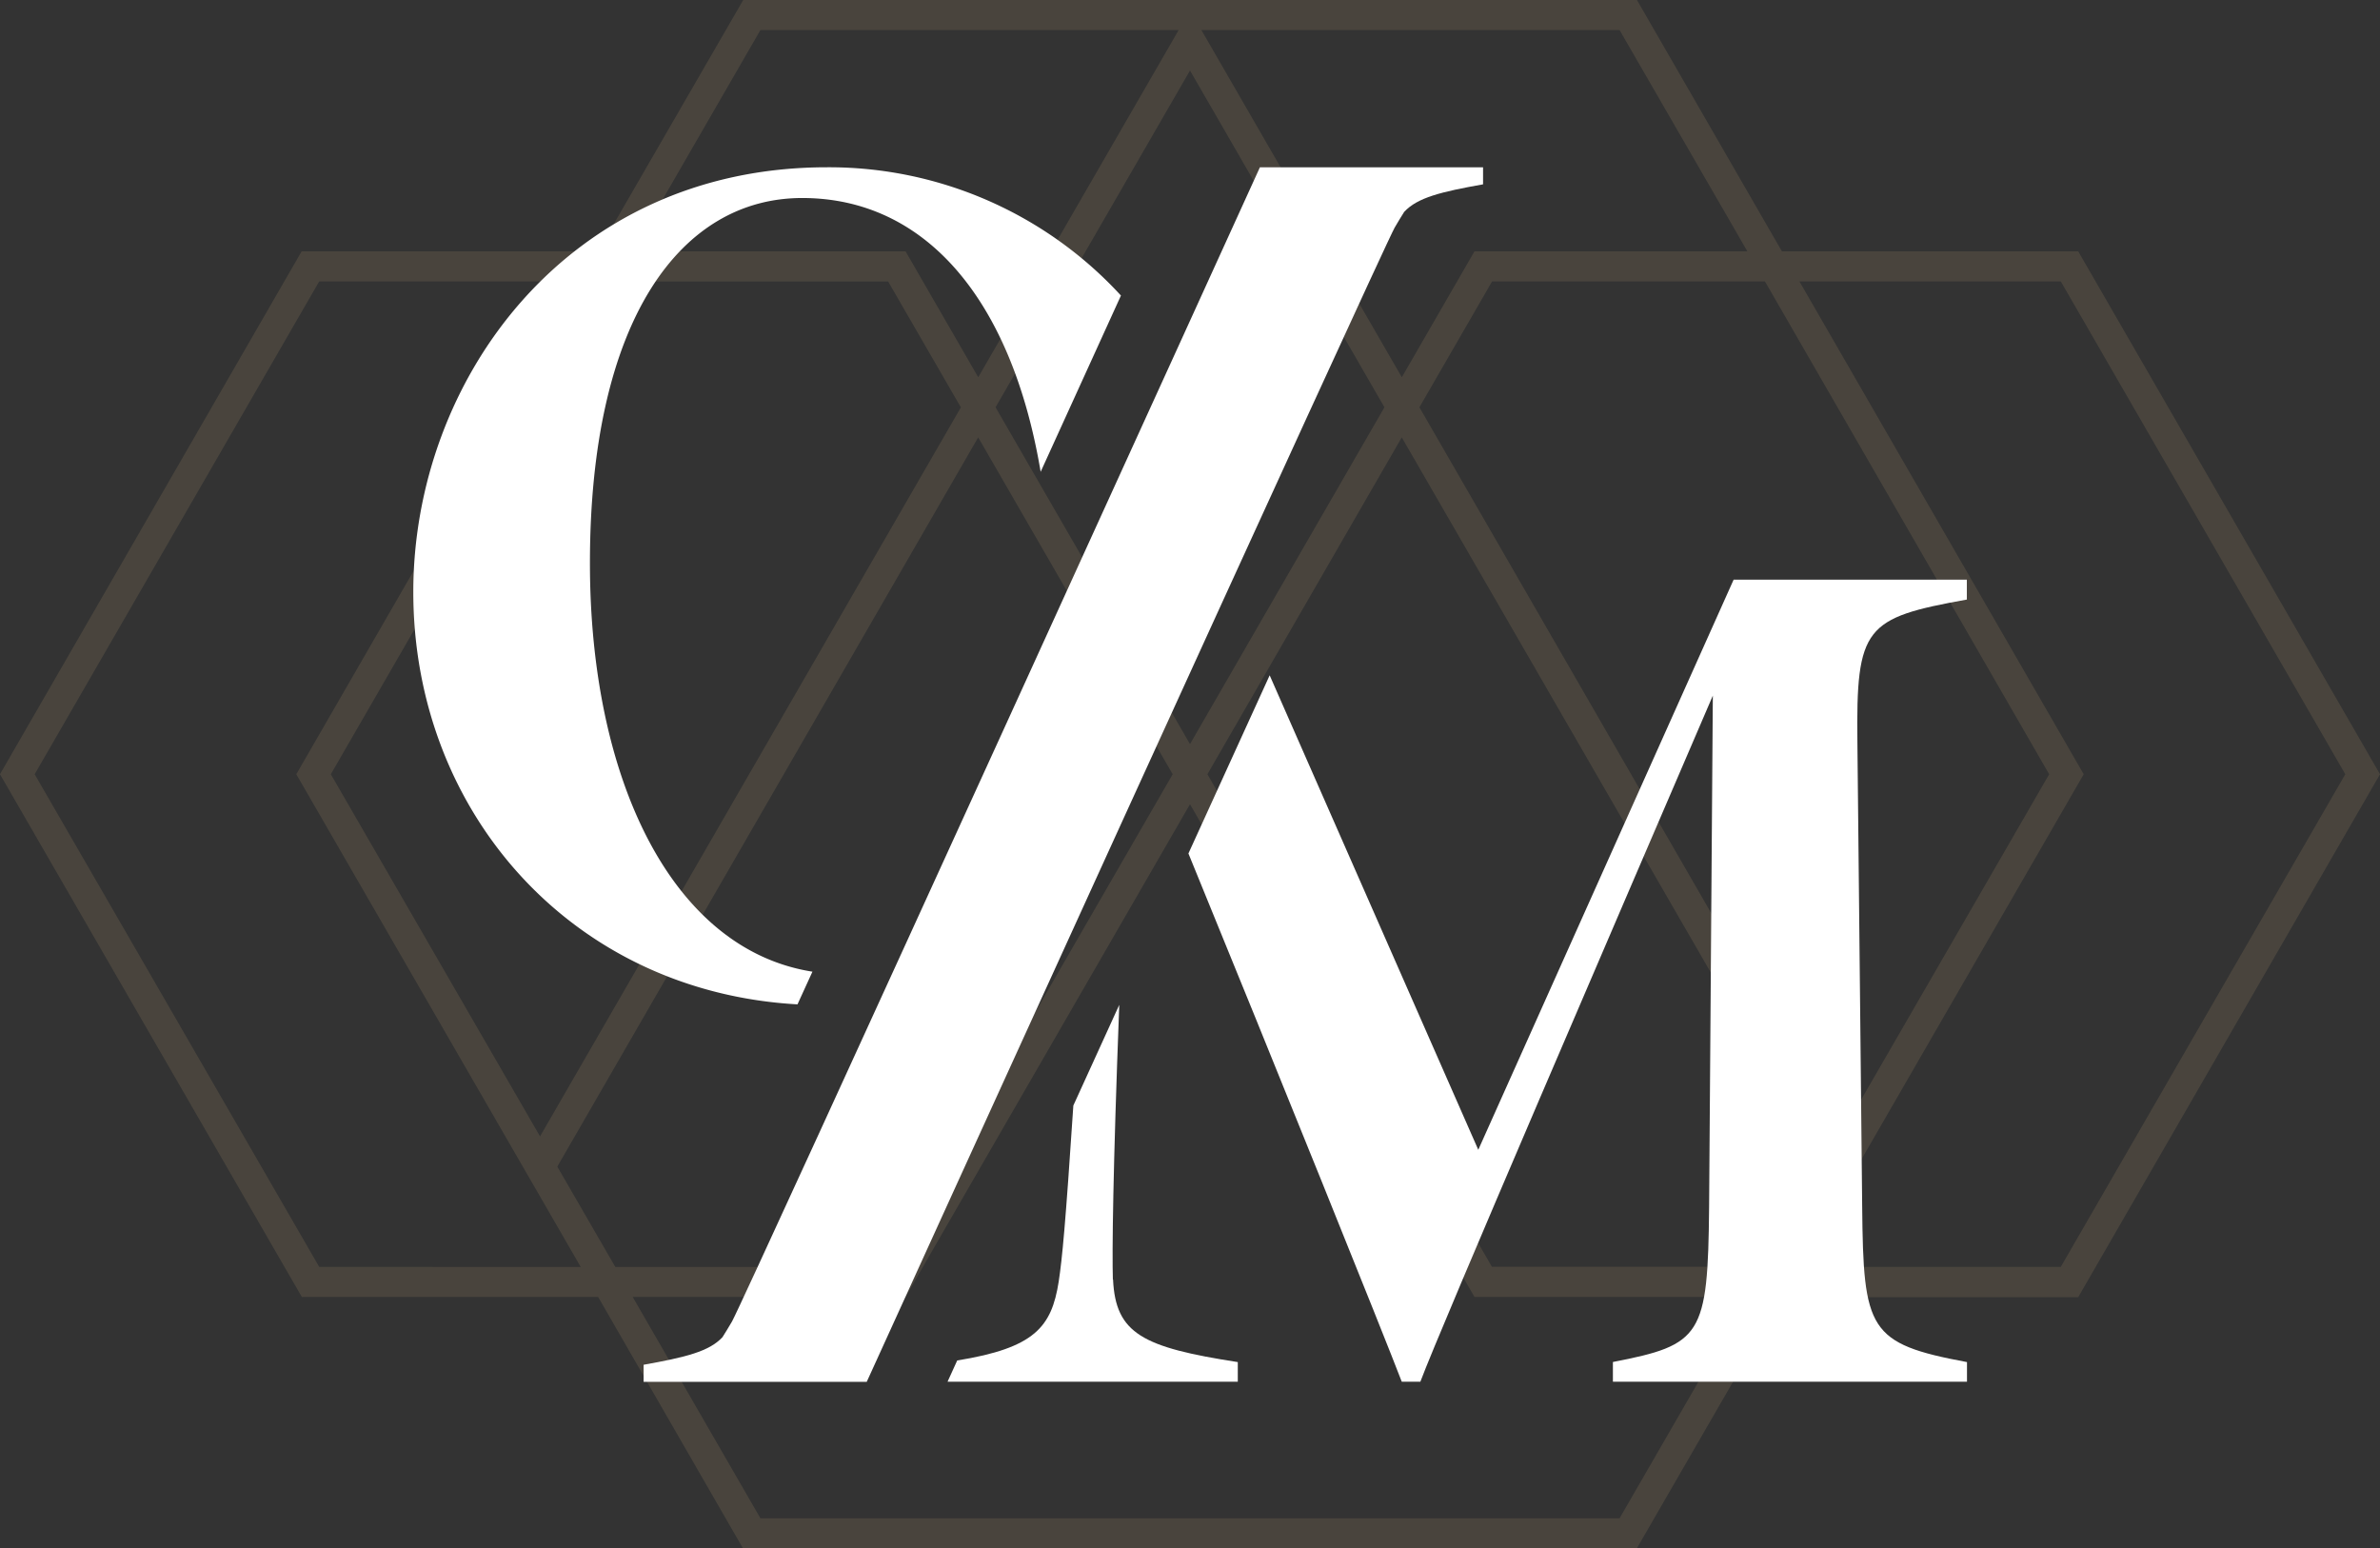
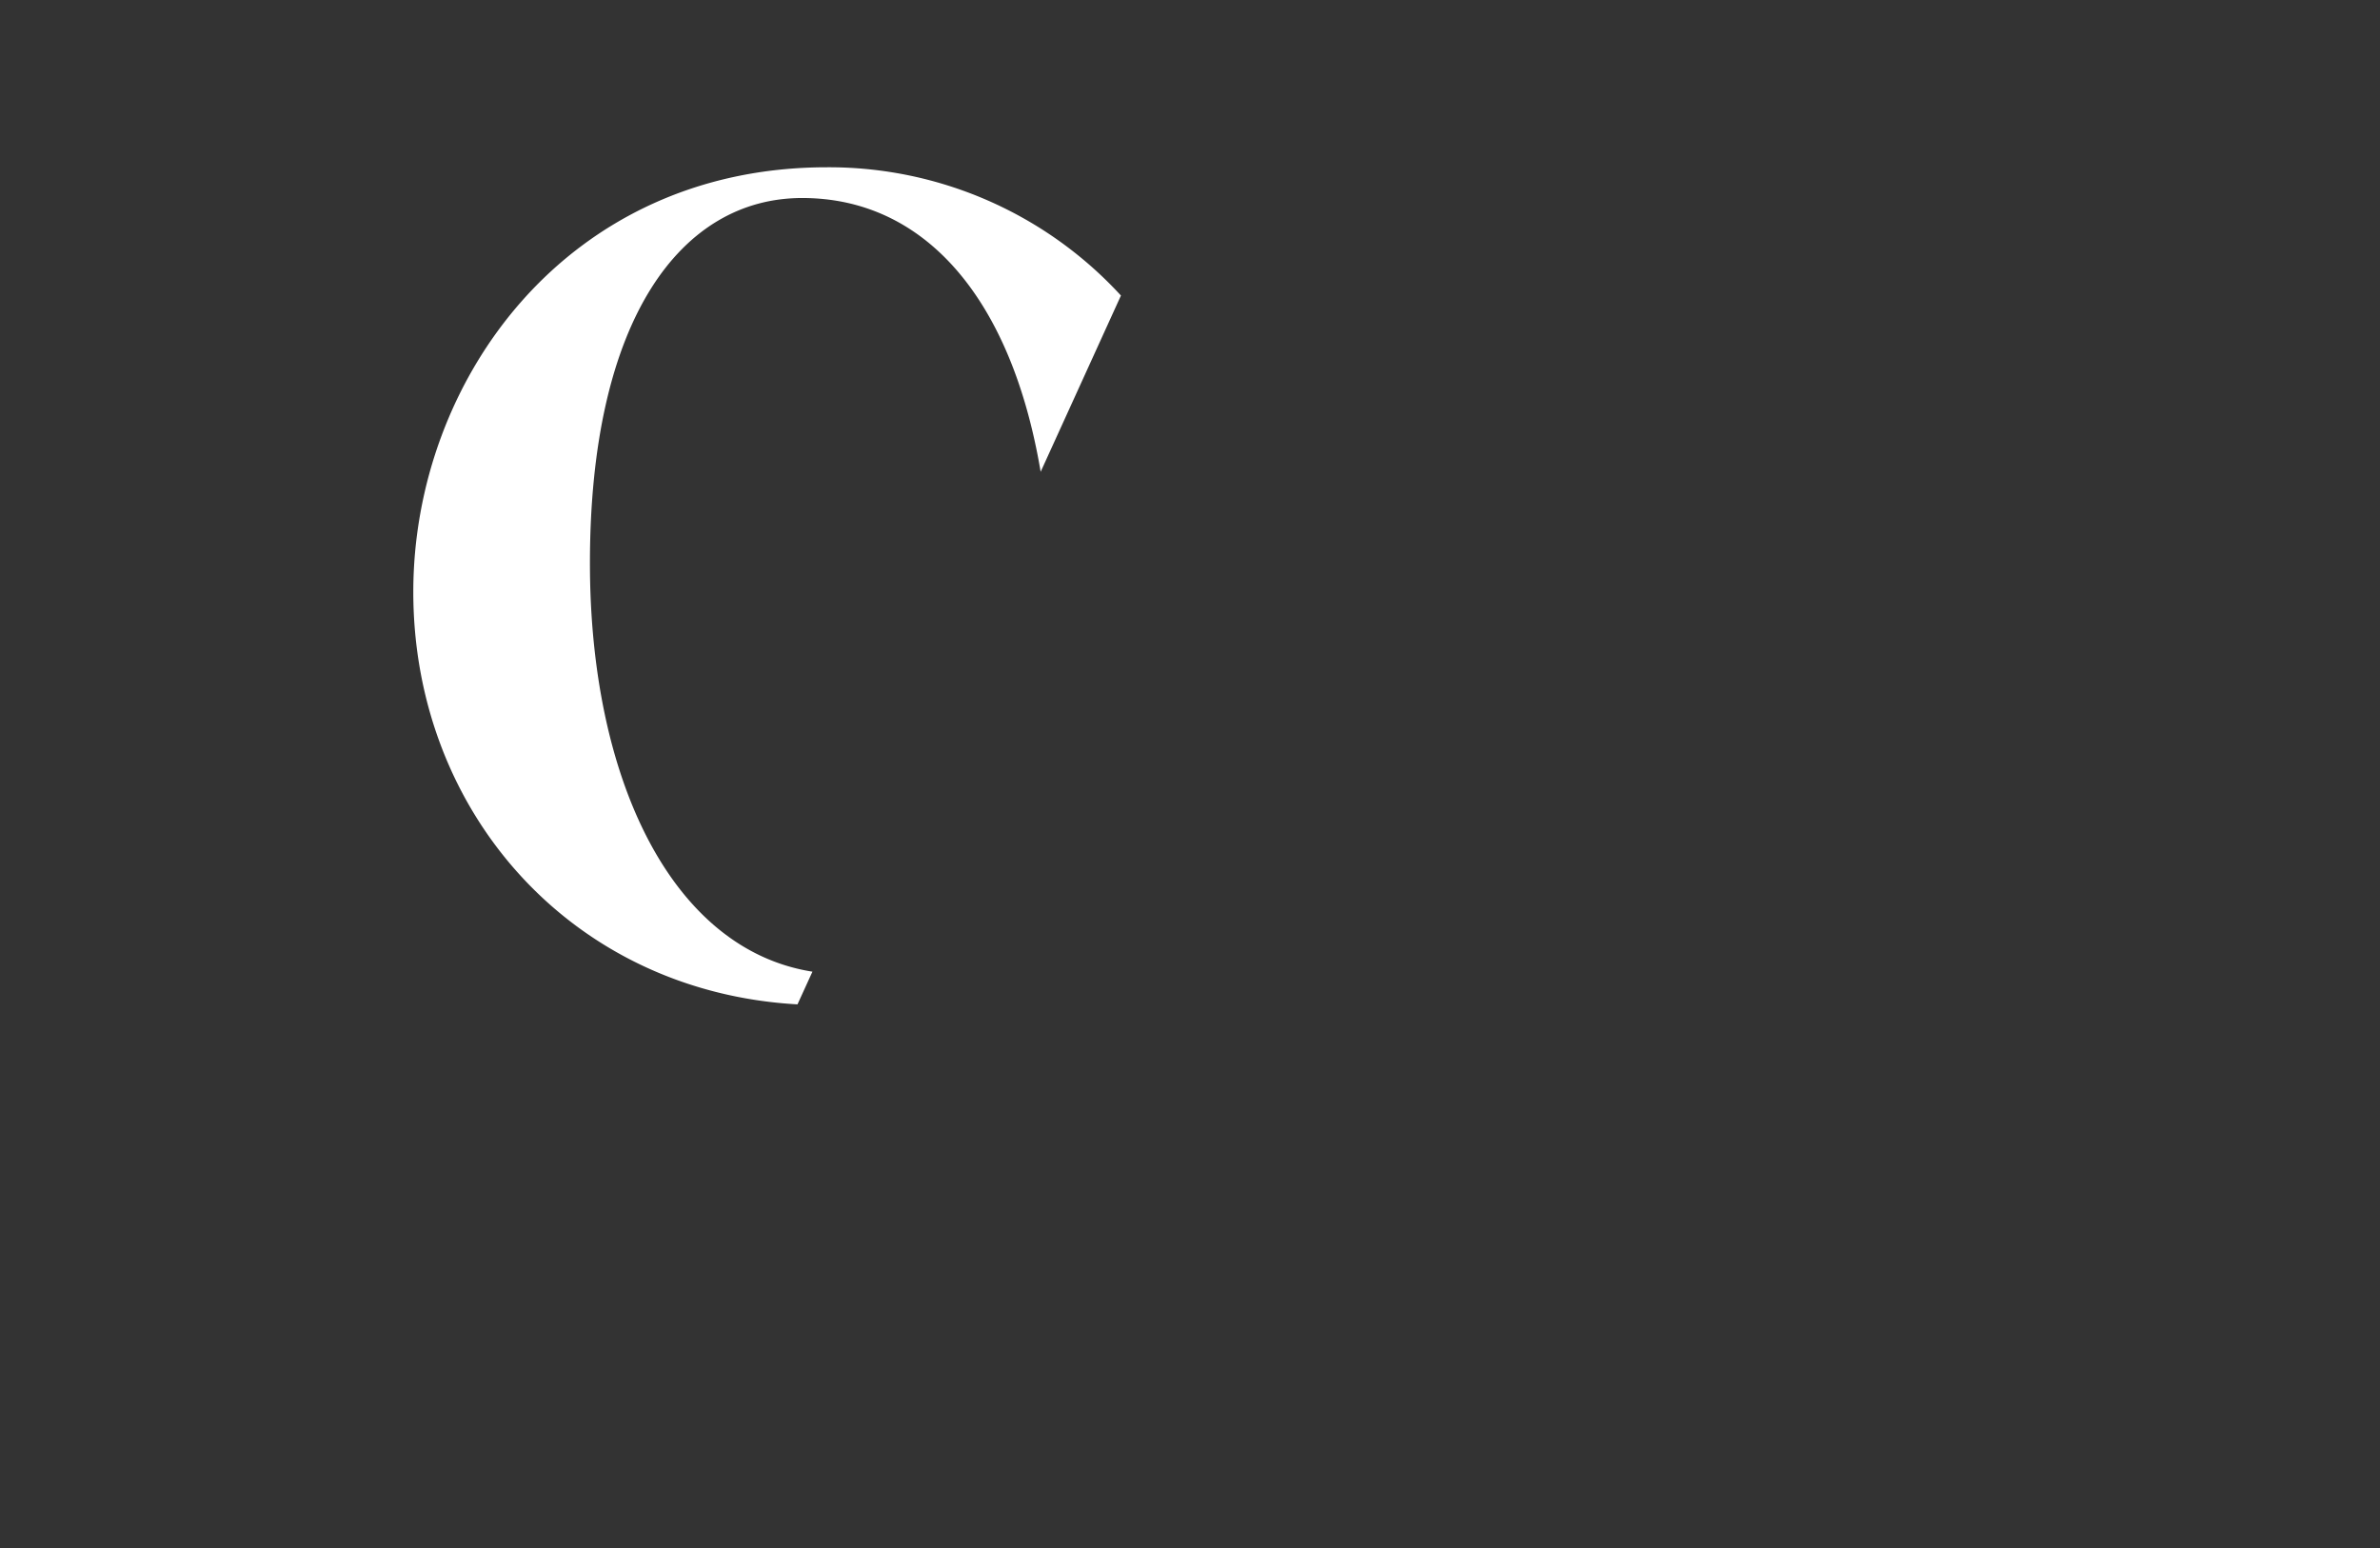
<svg xmlns="http://www.w3.org/2000/svg" viewBox="0 0 498 323.96">
  <rect x="0" y="0" width="498" height="323.96" fill="#333333" stroke="none" />
  <defs>
    <style>.ab80232c-94f4-4040-ada0-eae9e455a640{opacity:0.15;}.b26f888d-ed14-42b4-a638-8c9d100a20eb{fill:#c9aa77;}.e038d787-707a-48b8-9cbc-93006518a9f5{fill:#fff;}</style>
  </defs>
  <g id="b4deb32d-ccc2-41e5-9808-bb29eab234d7" data-name="Réteg 2">
    <g id="adceb7a6-44ab-45a6-8a33-2ca60edb4bb3" data-name="Réteg 1">
      <g id="bff75fa1-f05c-4399-ac35-b0ad49053843" data-name="Group 96" class="ab80232c-94f4-4040-ada0-eae9e455a640">
-         <path id="a1119aa7-3ba1-494a-a0b9-21d8f854d883" data-name="Path 263" class="b26f888d-ed14-42b4-a638-8c9d100a20eb" d="M498,162,434.85,52.59h-62L342.52,0h-187L125.12,52.59h-62L0,162,63.16,271.37h62L155.48,324h187l30.37-52.59h62ZM365.63,52.59h-57.1L293.32,78.94,251.38,6.29h87.51ZM69.22,162l59.53-103.1h57.09l15.22,26.34L113,237.78ZM204.68,91.51,245.38,162l-59.54,103.1H128.75l-12.14-21Zm3.63-6.29L249,14.75l40.69,70.47L249,155.7Zm85,6.29L381.4,244.06l-12.14,21H312.17L252.64,162ZM385,237.77,297,85.22l15.21-26.34h57.09L428.78,162ZM159.11,6.29h87.52L204.69,78.94,189.48,52.59h-57.1ZM66.79,265.08,7.25,162,66.79,58.88h54.7L62,162l59.52,103.1Zm272.1,52.6H159.11l-26.73-46.31h57.1L249,168.27l59.53,103.1h57.1Zm37.62-52.6L436,162,376.51,58.88h54.7L490.74,162,431.21,265.08Z" />
-       </g>
+         </g>
      <g id="bc6740e3-6ebd-49da-9d59-422db69a861d" data-name="Group 95">
-         <path id="ea6d7905-5df5-4dbe-ab21-40acb1e9ad25" data-name="Path 16" class="e038d787-707a-48b8-9cbc-93006518a9f5" d="M232.86,267.7c-.17-5.86,0-22.27,1.34-57.45l-9.61,21.07c-1.66,25.1-2.32,31.93-3.07,36.88-1.49,9.44-5,13.84-21.23,16.46l-2,4.4v.05H259V285c-19.88-3.08-25.57-5.94-26.1-17.27" />
-         <path id="a643be3b-17a6-4bd8-af40-0e04ac2fa8f4" data-name="Path 14" class="e038d787-707a-48b8-9cbc-93006518a9f5" d="M263.63,35s-108,237.19-110.46,241.5c-.7,1.18-1.34,2.27-2,3.29-2.78,3-7.74,4.2-16.5,5.77v3.57h46.69s108-237.19,110.46-241.5c.7-1.18,1.34-2.28,2-3.3,2.78-3,7.74-4.2,16.5-5.76V35Z" />
        <path id="b90a6e71-3ff7-42d7-8ff1-cc7fb1444f77" data-name="Path 15" class="e038d787-707a-48b8-9cbc-93006518a9f5" d="M170,203.31c-29.5-4.64-46.56-40.42-46.56-85.46,0-51.1,19.1-76.42,44.42-76.42,25.58,0,43.77,20.94,49.89,57.29,5.68-12.47,11.33-24.86,16.8-36.88A82.93,82.93,0,0,0,173,35c-54.49,0-86.52,44.67-86.52,88.85,0,46,33.12,83.64,80.39,86.3l3.11-6.8" />
-         <path id="faf19ef1-5116-42b4-a2b7-fde4fdcc7c26" data-name="Path 17" class="e038d787-707a-48b8-9cbc-93006518a9f5" d="M411.55,125.42v-4.13h-48.8L309.32,240.58,265.67,141.3l-17,37.28c18.43,45,40.88,100.7,44.64,110.53h3.89c4.13-11.09,41.56-97.86,61.2-143.56l-.78,106.9c-.25,27.12-1.55,28.93-20.13,32.53v4.13h74.09V285c-20.66-3.85-21.68-6.71-21.93-32.53l-1-97.08c-.29-24.26,1.52-26.1,22.95-29.95" />
      </g>
    </g>
  </g>
</svg>